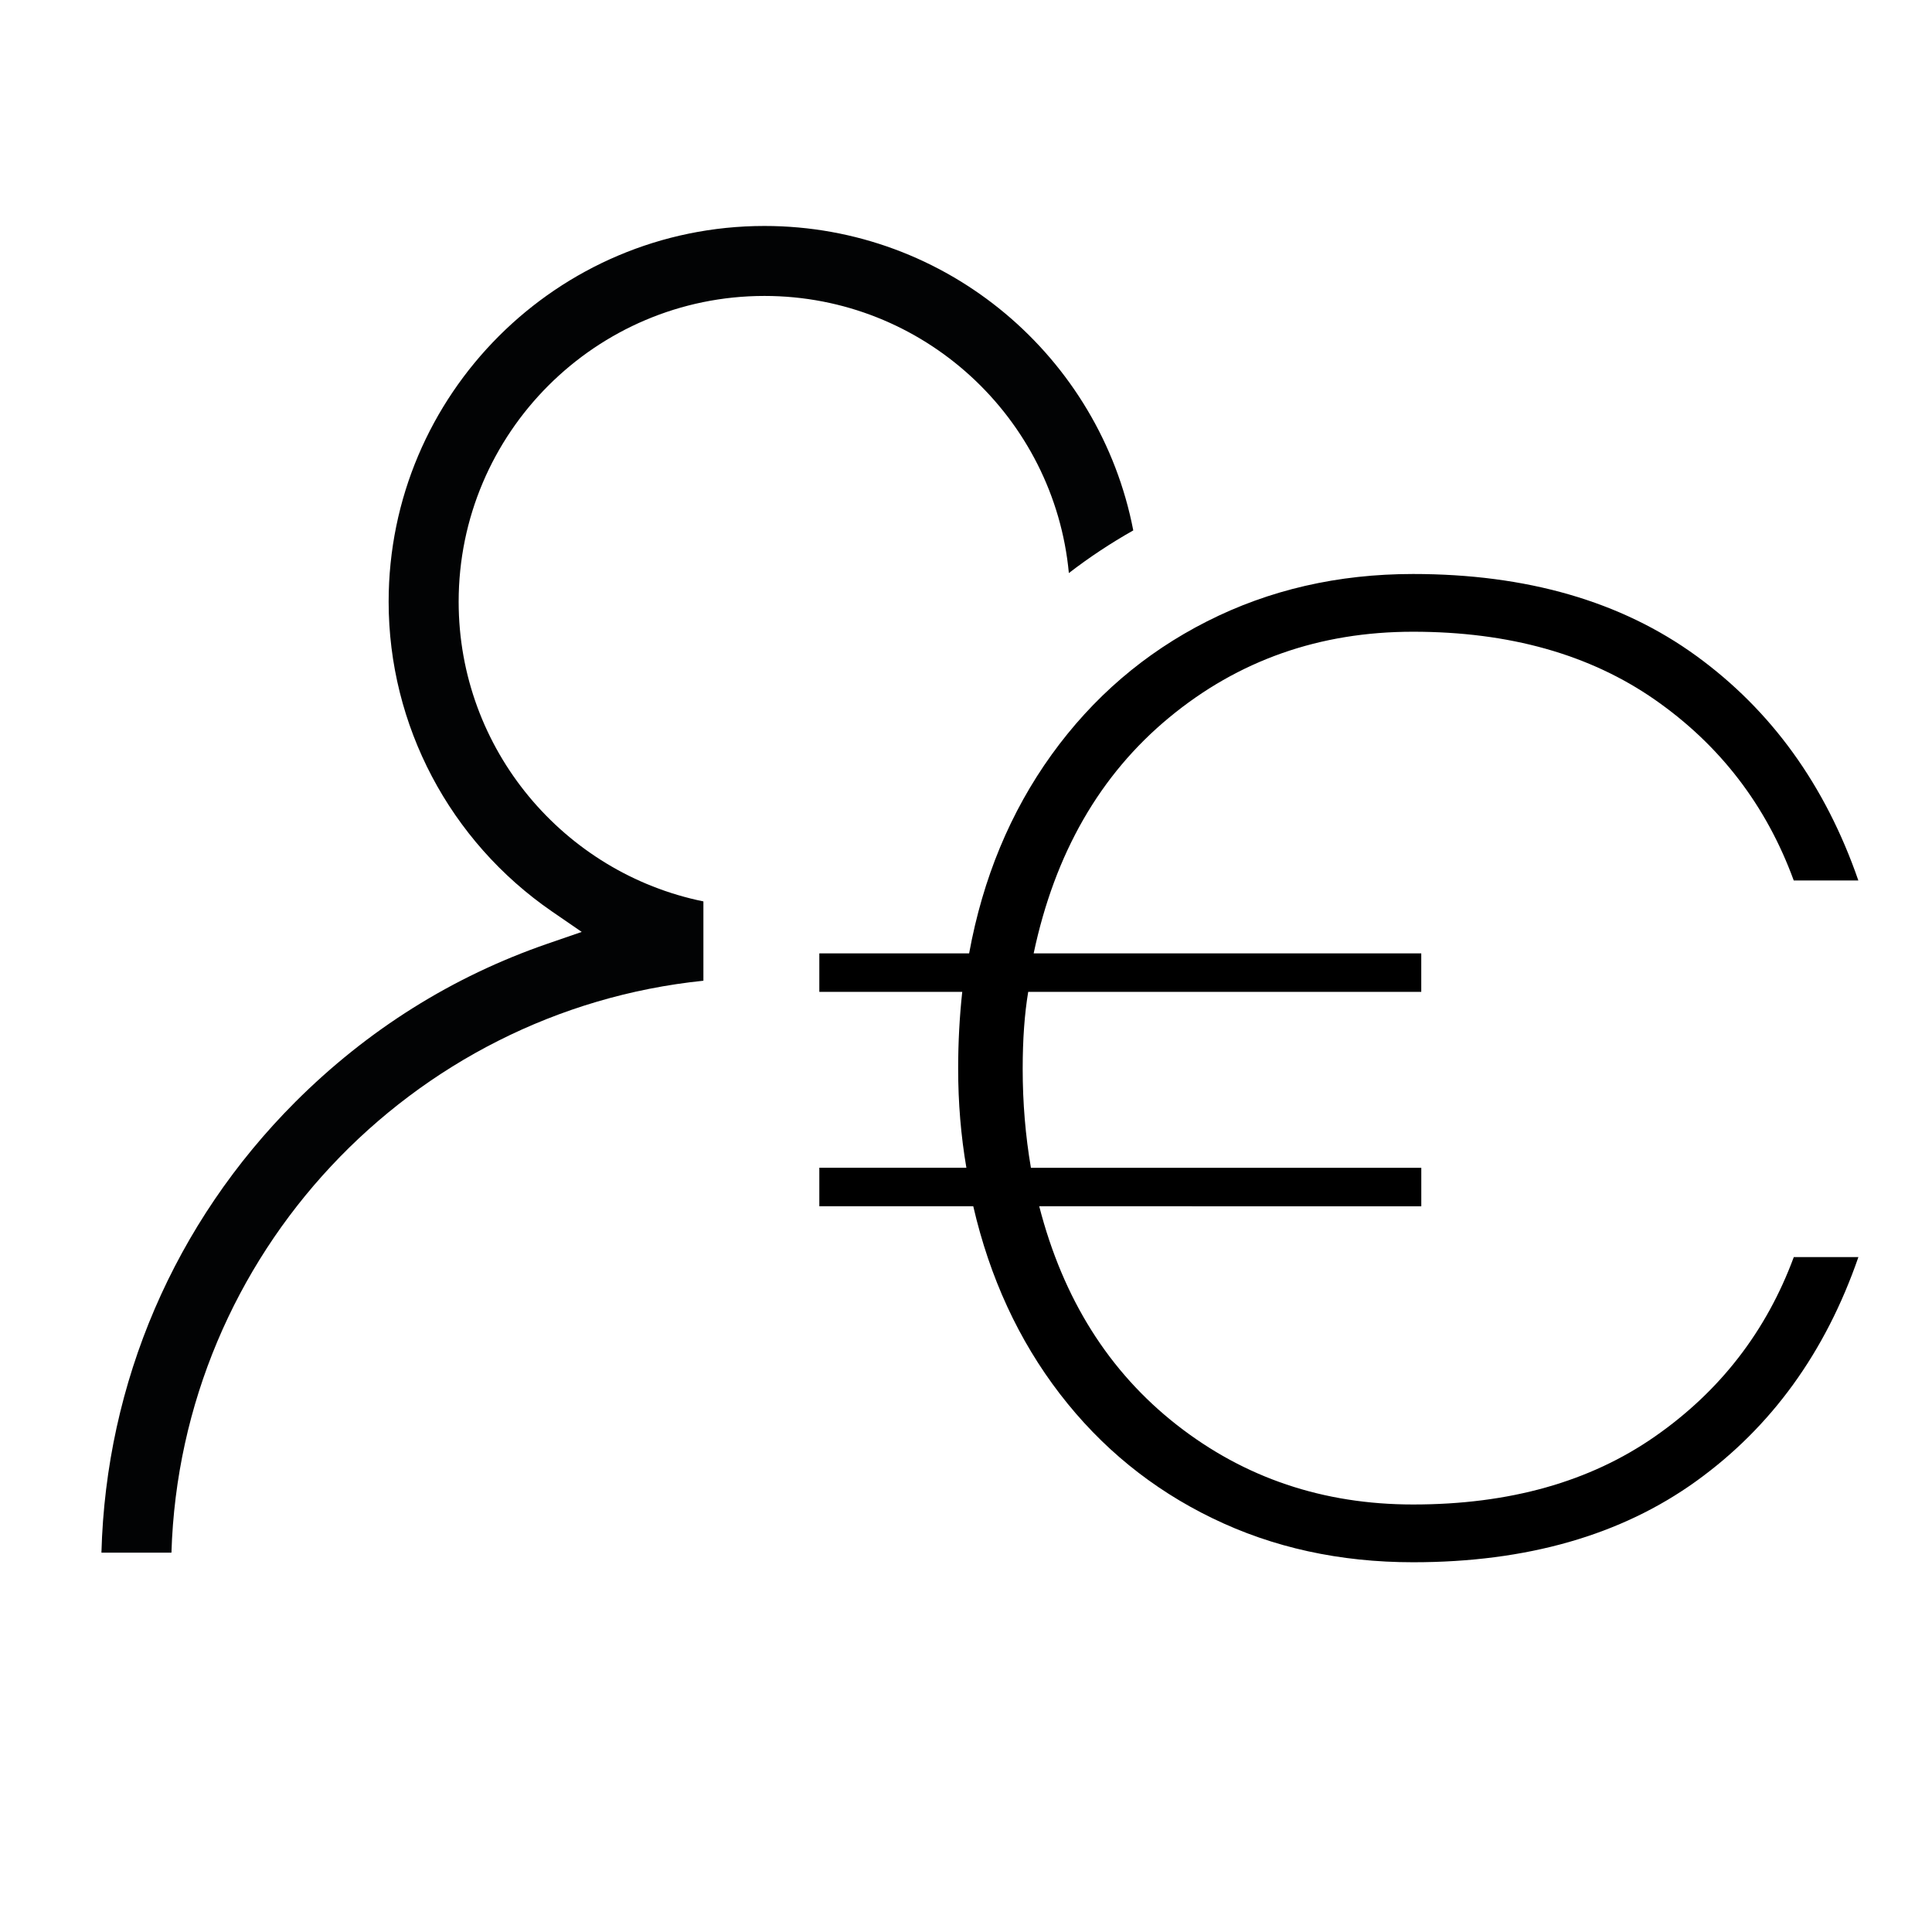
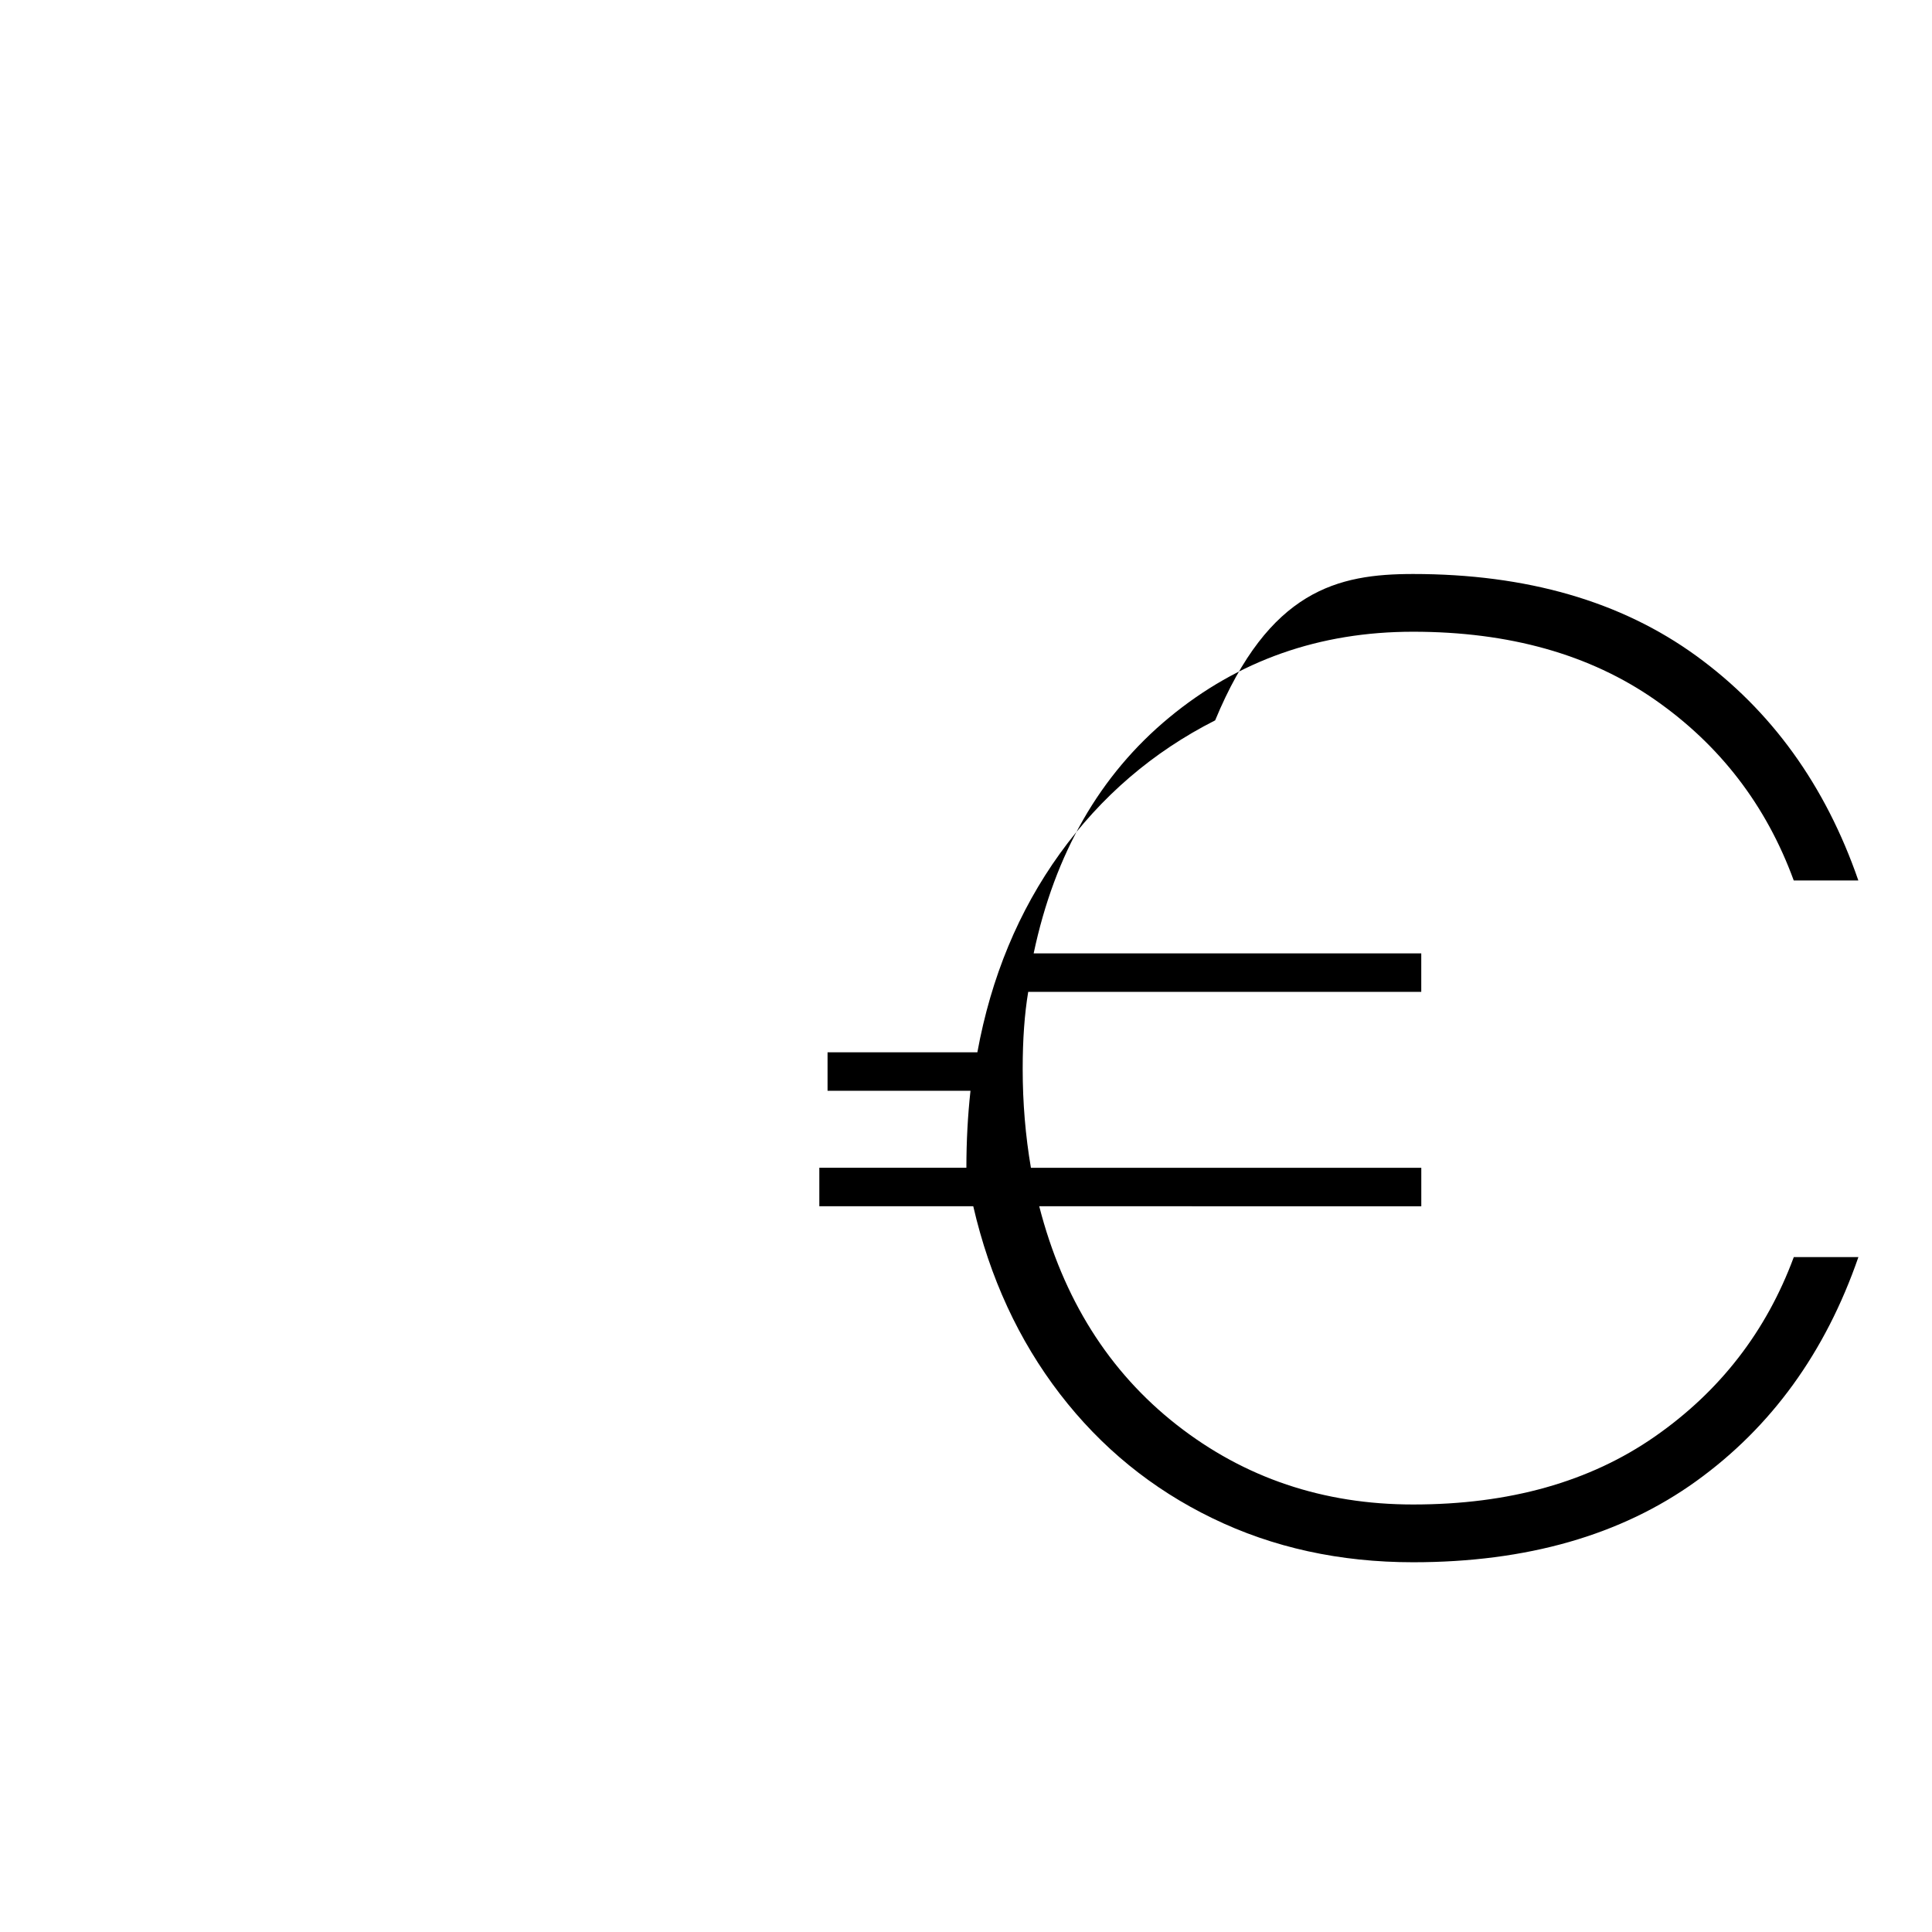
<svg xmlns="http://www.w3.org/2000/svg" version="1.1" x="0px" y="0px" width="50px" height="50px" viewBox="-2.625 -5.848 50 50" overflow="visible" enable-background="new -2.625 -5.848 50 50" xml:space="preserve">
  <defs>
</defs>
-   <path d="M40.205,31.328c1.684-1.174,2.882-2.721,3.593-4.642h1.672c-0.854,2.467-2.253,4.398-4.197,5.798s-4.388,2.099-7.327,2.099  c-1.897,0-3.629-0.379-5.193-1.139c-1.565-0.758-2.882-1.831-3.949-3.219c-1.066-1.388-1.814-3.006-2.241-4.855h-3.984v-0.996h3.806  c-0.142-0.83-0.213-1.684-0.213-2.561c0-0.688,0.036-1.353,0.106-1.992h-3.699v-0.996h3.877c0.355-1.944,1.067-3.658,2.134-5.141  c1.067-1.481,2.406-2.632,4.02-3.45C30.222,9.417,32,9.007,33.945,9.007c2.939,0,5.383,0.706,7.327,2.117  c1.944,1.411,3.344,3.35,4.197,5.815h-1.672c-0.711-1.944-1.909-3.504-3.593-4.678c-1.684-1.173-3.771-1.76-6.26-1.76  c-2.419,0-4.524,0.741-6.314,2.223c-1.791,1.482-2.958,3.516-3.504,6.101h10.031v0.996H23.985c-0.095,0.569-0.143,1.233-0.143,1.992  c0,0.877,0.071,1.73,0.213,2.561h10.103v0.996H24.27c0.616,2.396,1.802,4.28,3.557,5.656c1.755,1.375,3.794,2.062,6.119,2.062  C36.435,33.089,38.521,32.502,40.205,31.328z" />
-   <path fill="#020304" d="M15.578,17.48c-3.608-0.735-6.333-3.933-6.333-7.755c0-4.363,3.551-7.914,7.914-7.914  c4.114,0,7.502,3.155,7.878,7.172c0.526-0.405,1.082-0.774,1.667-1.104C25.839,3.396,21.892,0,17.159,0  c-5.362,0-9.726,4.361-9.726,9.725c0,3.197,1.58,6.193,4.226,8.015l0.771,0.53l-0.885,0.305c-2.462,0.849-4.658,2.228-6.526,4.094  C1.89,25.801,0.118,29.927,0,34.334h1.812c0.235-7.718,6.195-14.021,13.767-14.801V17.48z" />
+   <path d="M40.205,31.328c1.684-1.174,2.882-2.721,3.593-4.642h1.672c-0.854,2.467-2.253,4.398-4.197,5.798s-4.388,2.099-7.327,2.099  c-1.897,0-3.629-0.379-5.193-1.139c-1.565-0.758-2.882-1.831-3.949-3.219c-1.066-1.388-1.814-3.006-2.241-4.855h-3.984v-0.996h3.806  c0-0.688,0.036-1.353,0.106-1.992h-3.699v-0.996h3.877c0.355-1.944,1.067-3.658,2.134-5.141  c1.067-1.481,2.406-2.632,4.02-3.45C30.222,9.417,32,9.007,33.945,9.007c2.939,0,5.383,0.706,7.327,2.117  c1.944,1.411,3.344,3.35,4.197,5.815h-1.672c-0.711-1.944-1.909-3.504-3.593-4.678c-1.684-1.173-3.771-1.76-6.26-1.76  c-2.419,0-4.524,0.741-6.314,2.223c-1.791,1.482-2.958,3.516-3.504,6.101h10.031v0.996H23.985c-0.095,0.569-0.143,1.233-0.143,1.992  c0,0.877,0.071,1.73,0.213,2.561h10.103v0.996H24.27c0.616,2.396,1.802,4.28,3.557,5.656c1.755,1.375,3.794,2.062,6.119,2.062  C36.435,33.089,38.521,32.502,40.205,31.328z" />
</svg>